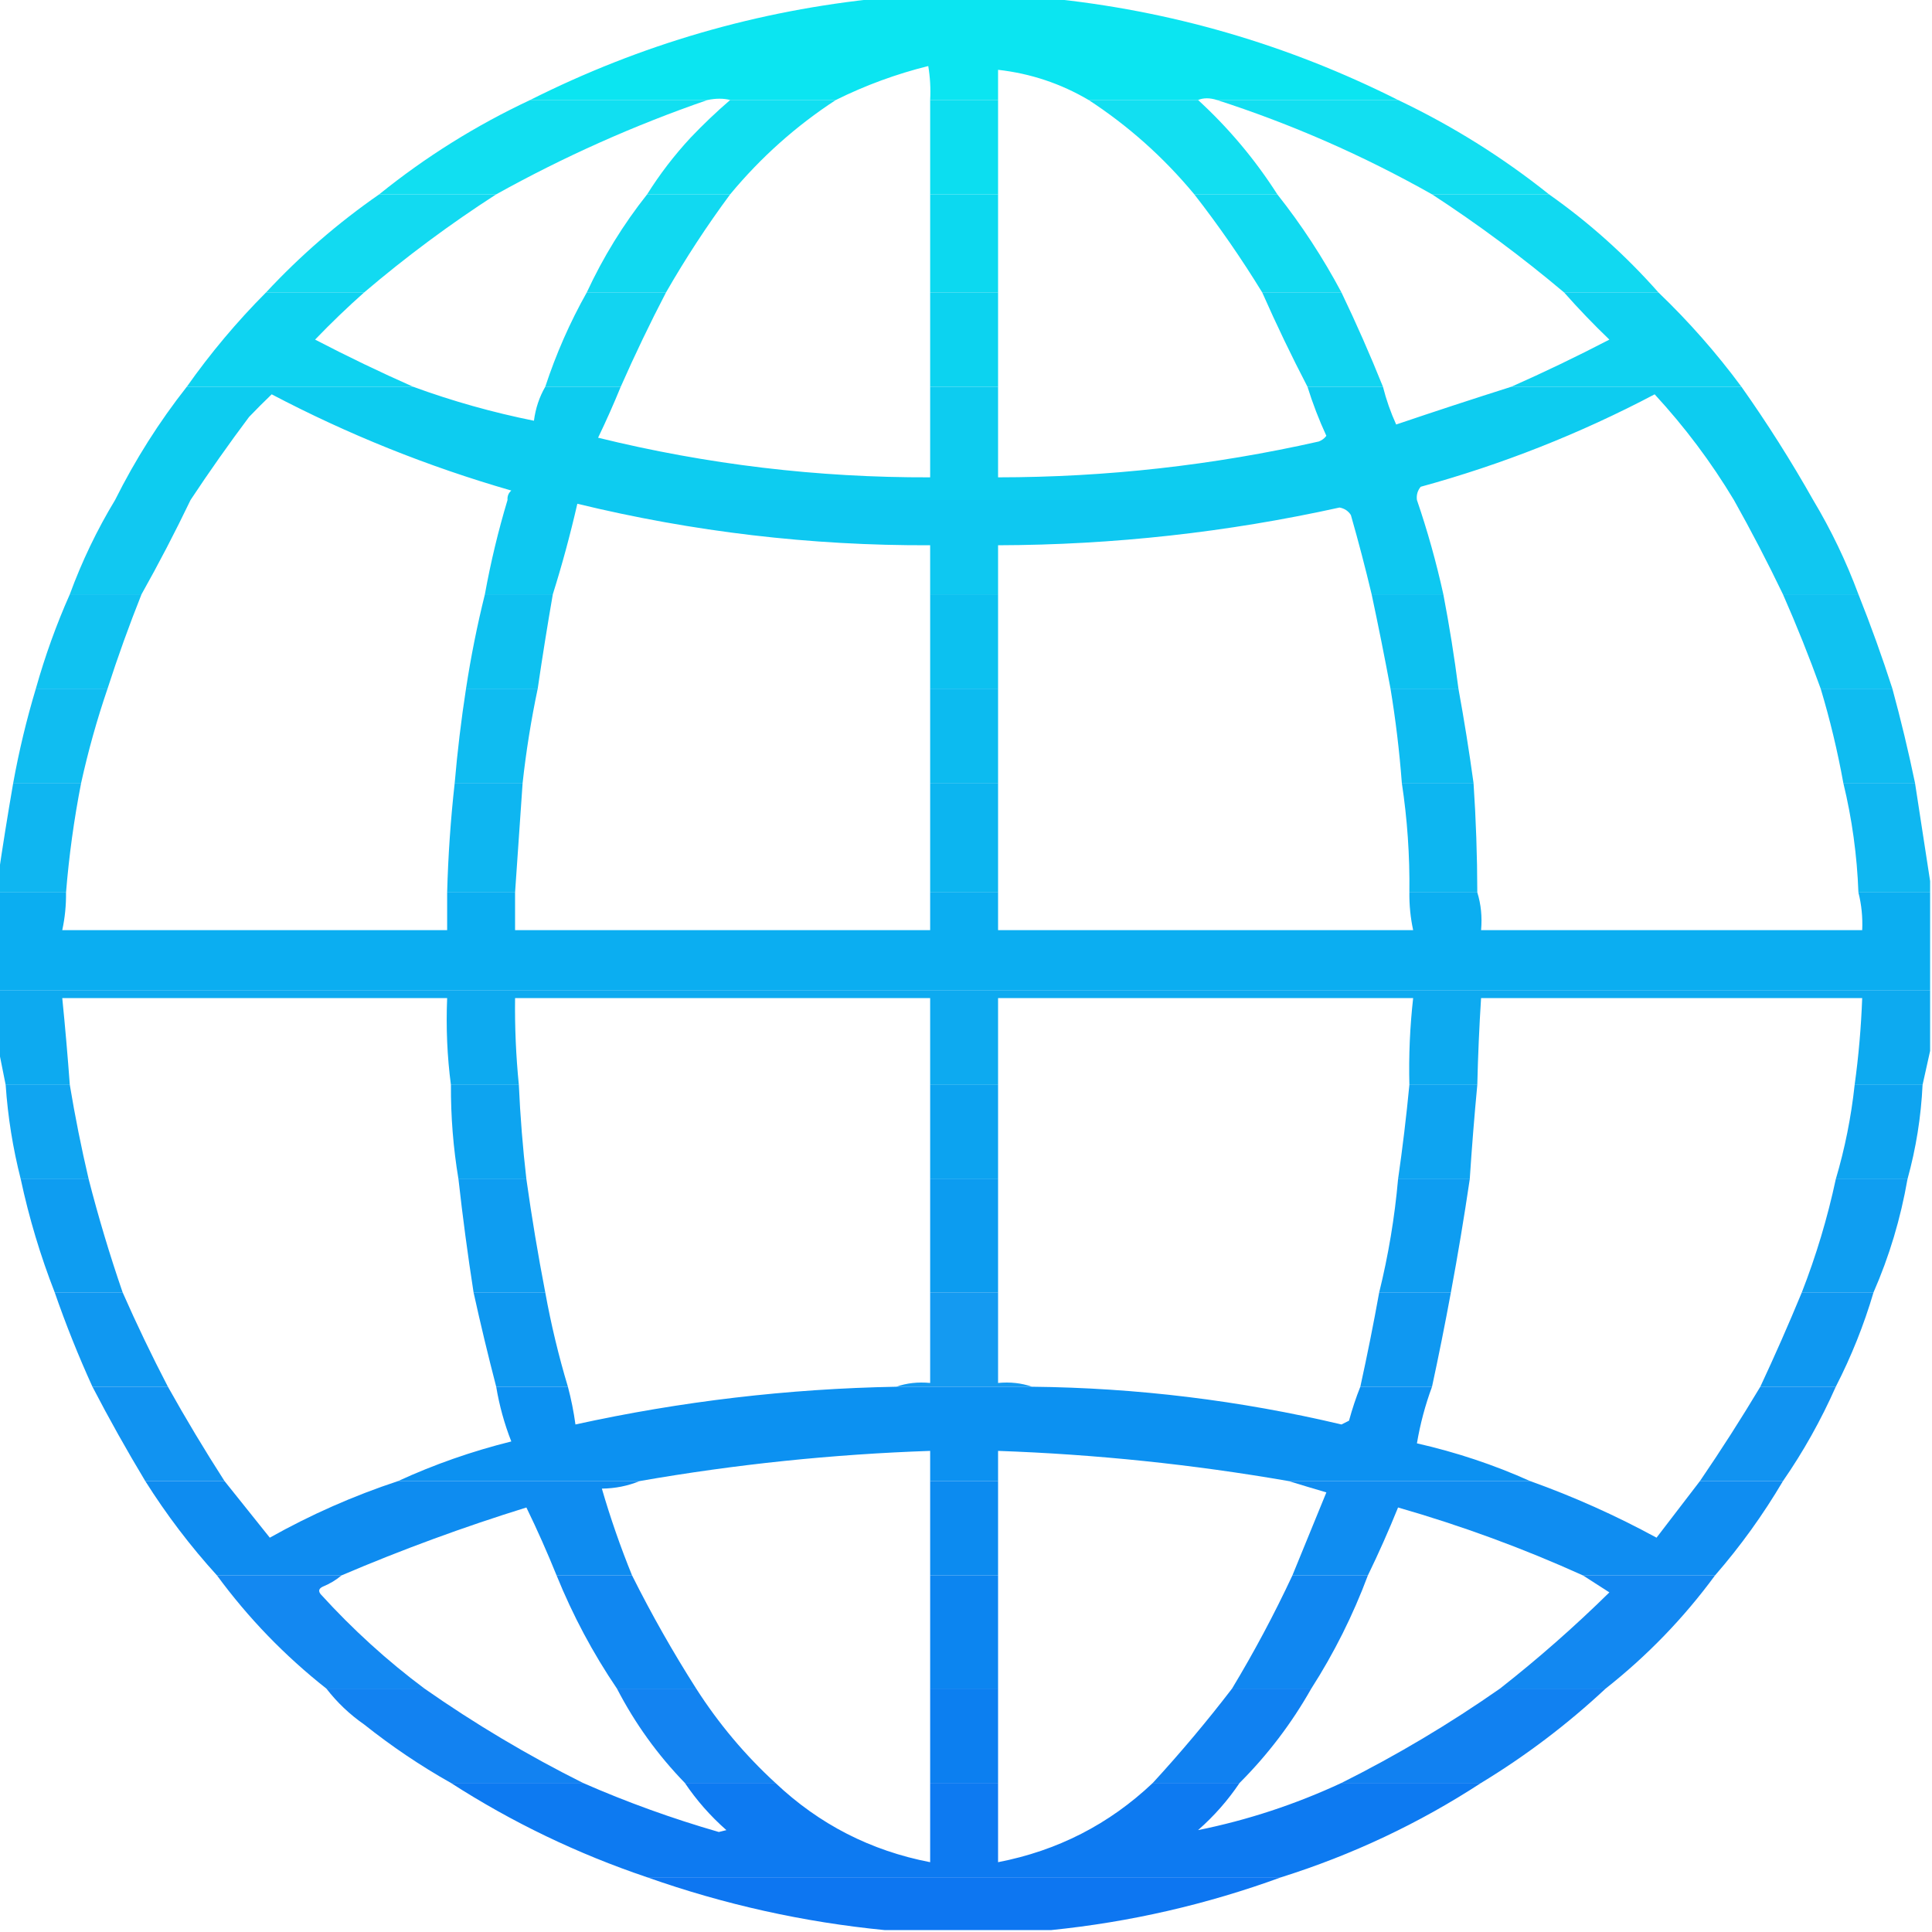
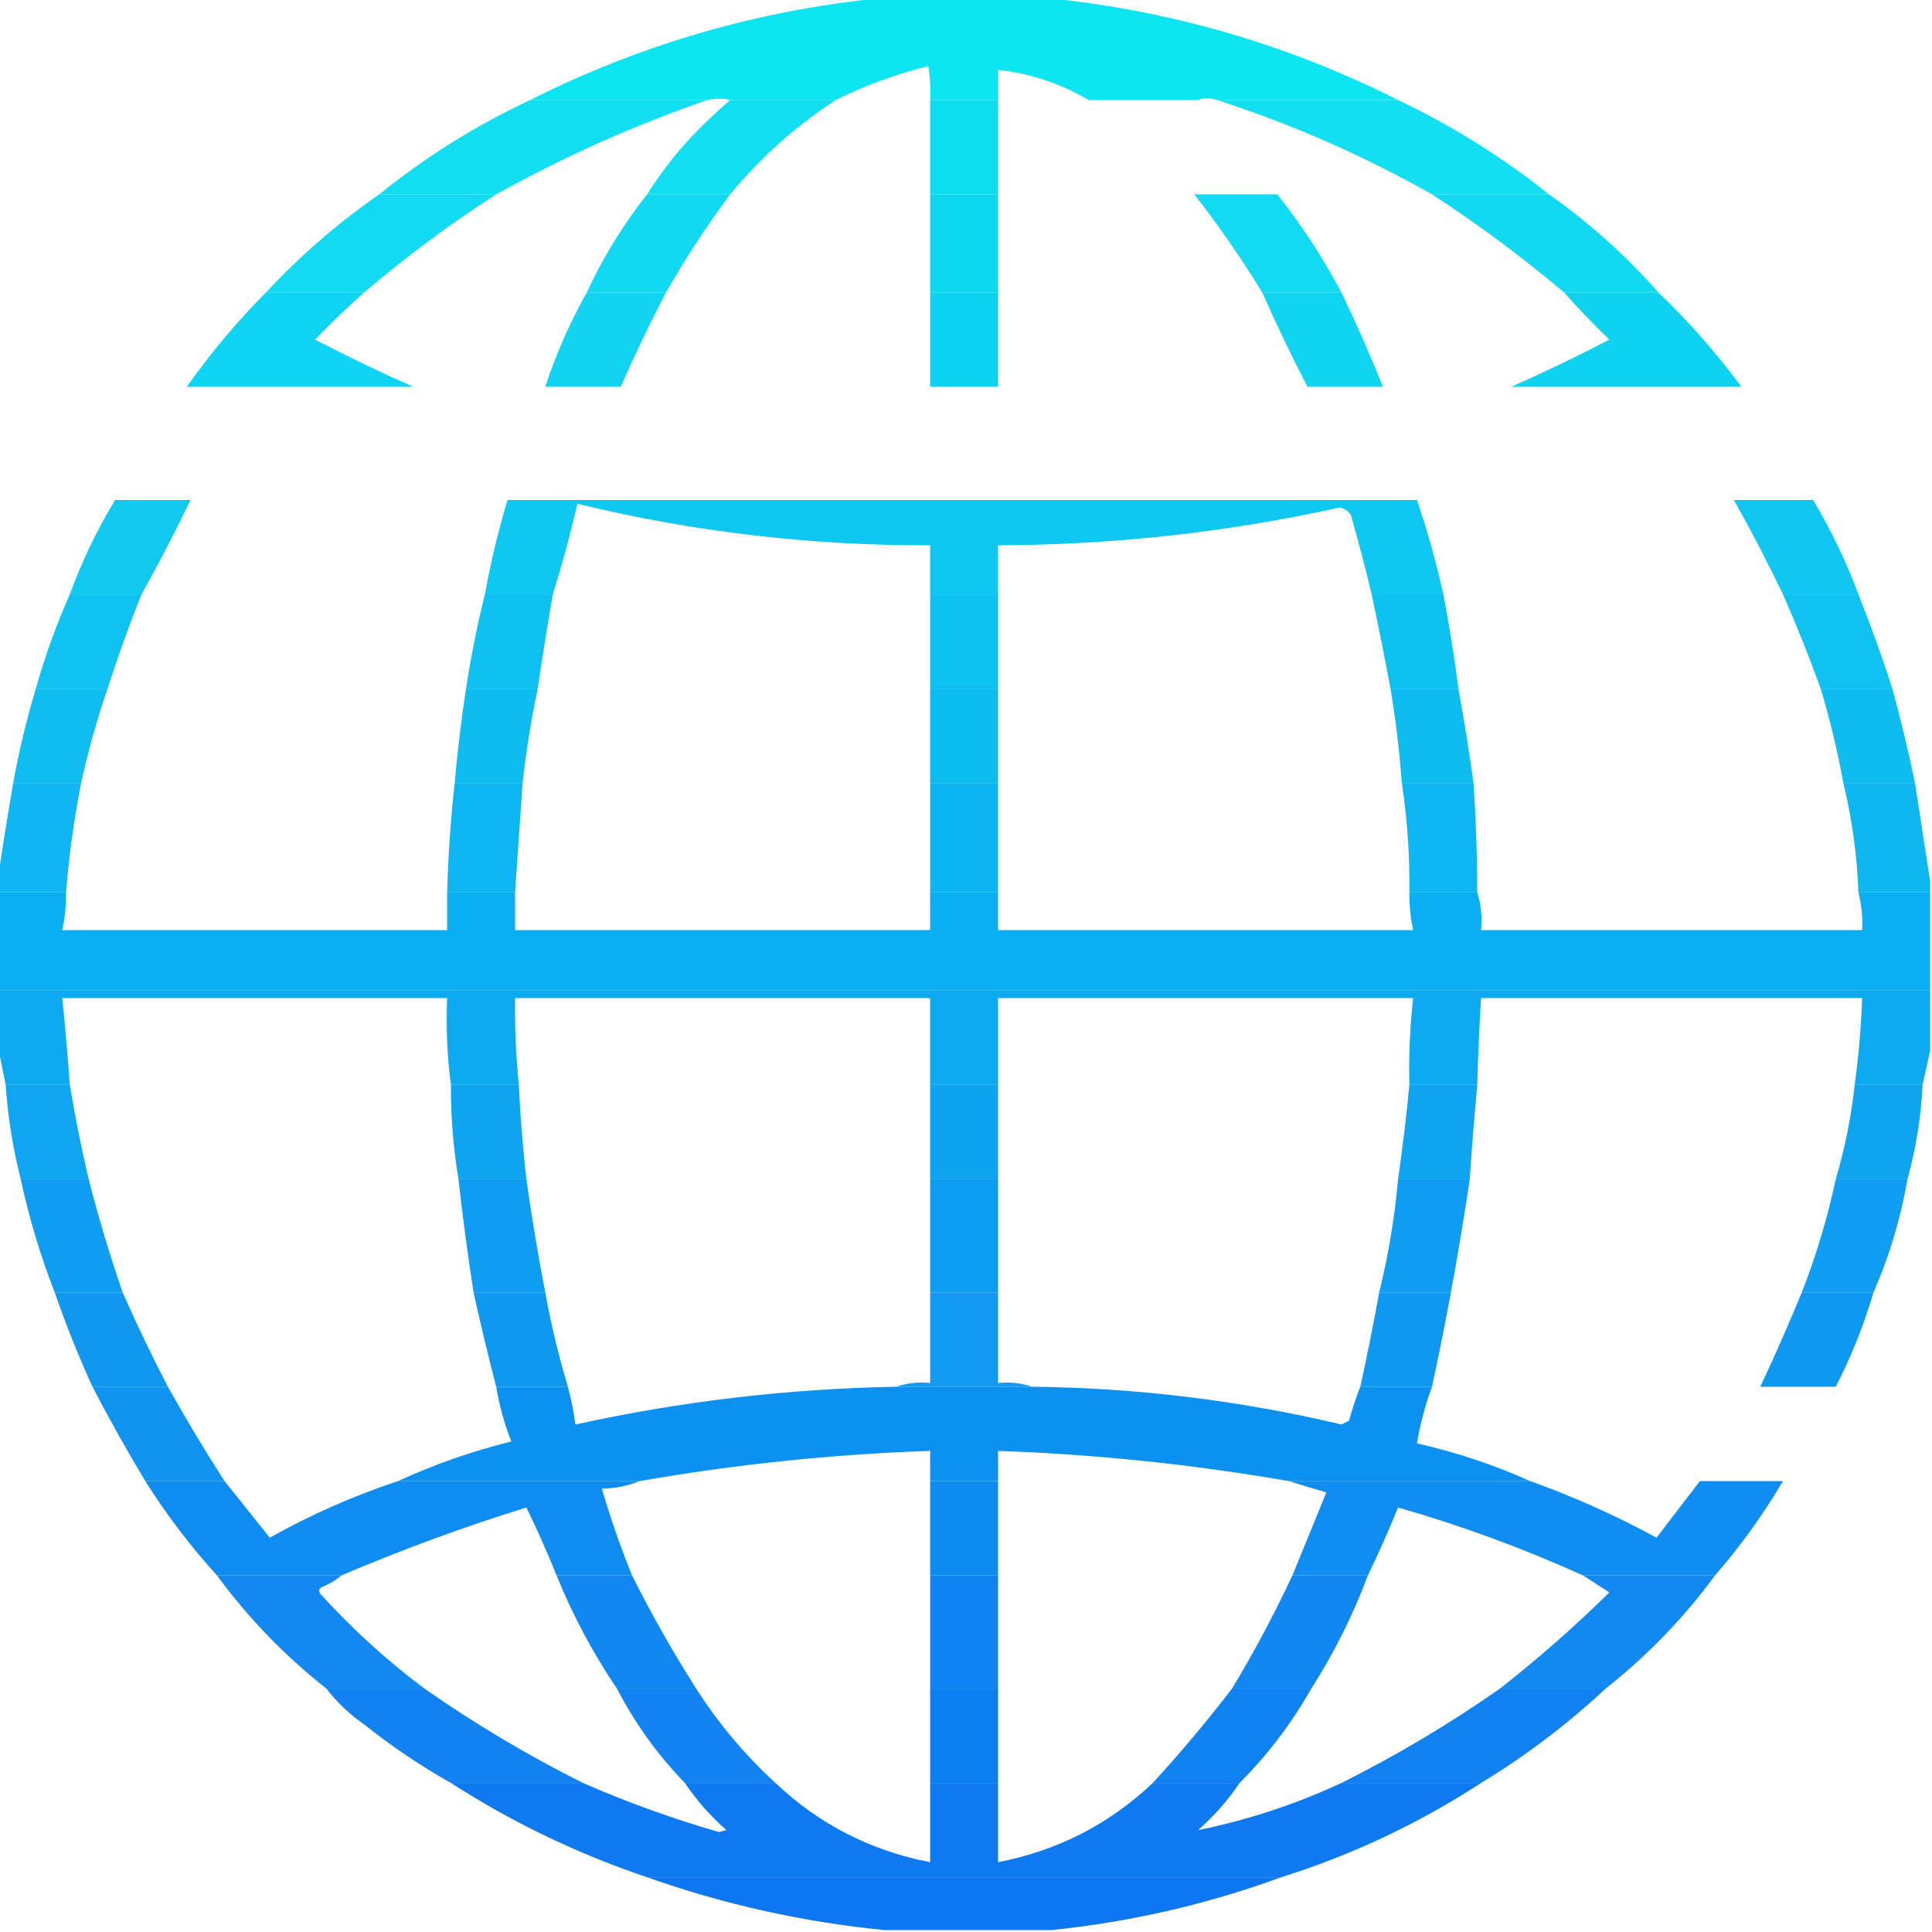
<svg xmlns="http://www.w3.org/2000/svg" version="1.1" width="512px" height="512px" style="shape-rendering:geometricPrecision; text-rendering:geometricPrecision; image-rendering:optimizeQuality; fill-rule:evenodd; clip-rule:evenodd">
  <g>
    <path style="opacity:0.957" fill="#00e3f0" d="M 233.5,-0.5 C 248.167,-0.5 262.833,-0.5 277.5,-0.5C 310.162,2.749 341.162,11.749 370.5,26.5C 354.5,26.5 338.5,26.5 322.5,26.5C 320.602,25.904 318.935,25.904 317.5,26.5C 307.833,26.5 298.167,26.5 288.5,26.5C 281.103,22.14 273.103,19.474 264.5,18.5C 264.5,21.167 264.5,23.833 264.5,26.5C 258.5,26.5 252.5,26.5 246.5,26.5C 246.665,23.482 246.498,20.482 246,17.5C 237.508,19.609 229.341,22.609 221.5,26.5C 212.167,26.5 202.833,26.5 193.5,26.5C 191.741,26.046 189.741,26.046 187.5,26.5C 171.833,26.5 156.167,26.5 140.5,26.5C 169.835,11.75 200.835,2.75 233.5,-0.5 Z" />
  </g>
  <g>
    <path style="opacity:0.931" fill="#00ddf0" d="M 140.5,26.5 C 156.167,26.5 171.833,26.5 187.5,26.5C 168.132,33.182 149.466,41.516 131.5,51.5C 121.167,51.5 110.833,51.5 100.5,51.5C 112.764,41.591 126.098,33.258 140.5,26.5 Z" />
  </g>
  <g>
    <path style="opacity:0.932" fill="#00ddf0" d="M 193.5,26.5 C 202.833,26.5 212.167,26.5 221.5,26.5C 210.95,33.378 201.617,41.712 193.5,51.5C 186.167,51.5 178.833,51.5 171.5,51.5C 174.84,46.17 178.673,41.17 183,36.5C 186.369,32.963 189.869,29.629 193.5,26.5 Z" />
  </g>
  <g>
    <path style="opacity:0.95" fill="#00ddf0" d="M 246.5,26.5 C 252.5,26.5 258.5,26.5 264.5,26.5C 264.5,34.833 264.5,43.167 264.5,51.5C 258.5,51.5 252.5,51.5 246.5,51.5C 246.5,43.167 246.5,34.833 246.5,26.5 Z" />
  </g>
  <g>
-     <path style="opacity:0.926" fill="#00ddf0" d="M 288.5,26.5 C 298.167,26.5 307.833,26.5 317.5,26.5C 325.599,33.93 332.599,42.263 338.5,51.5C 331.167,51.5 323.833,51.5 316.5,51.5C 308.383,41.712 299.05,33.378 288.5,26.5 Z" />
-   </g>
+     </g>
  <g>
    <path style="opacity:0.928" fill="#00ddf0" d="M 322.5,26.5 C 338.5,26.5 354.5,26.5 370.5,26.5C 384.879,33.346 398.212,41.679 410.5,51.5C 400.167,51.5 389.833,51.5 379.5,51.5C 361.272,41.215 342.272,32.882 322.5,26.5 Z" />
  </g>
  <g>
    <path style="opacity:0.928" fill="#00d7f0" d="M 100.5,51.5 C 110.833,51.5 121.167,51.5 131.5,51.5C 119.293,59.364 107.626,68.031 96.5,77.5C 87.833,77.5 79.167,77.5 70.5,77.5C 79.608,67.719 89.608,59.053 100.5,51.5 Z" />
  </g>
  <g>
    <path style="opacity:0.93" fill="#00d7f0" d="M 171.5,51.5 C 178.833,51.5 186.167,51.5 193.5,51.5C 187.336,59.825 181.669,68.492 176.5,77.5C 169.5,77.5 162.5,77.5 155.5,77.5C 159.833,68.156 165.167,59.489 171.5,51.5 Z" />
  </g>
  <g>
    <path style="opacity:0.95" fill="#00d7f0" d="M 246.5,51.5 C 252.5,51.5 258.5,51.5 264.5,51.5C 264.5,60.167 264.5,68.833 264.5,77.5C 258.5,77.5 252.5,77.5 246.5,77.5C 246.5,68.833 246.5,60.167 246.5,51.5 Z" />
  </g>
  <g>
    <path style="opacity:0.933" fill="#00d7f0" d="M 316.5,51.5 C 323.833,51.5 331.167,51.5 338.5,51.5C 344.92,59.603 350.586,68.27 355.5,77.5C 348.5,77.5 341.5,77.5 334.5,77.5C 329.006,68.522 323.006,59.855 316.5,51.5 Z" />
  </g>
  <g>
    <path style="opacity:0.931" fill="#00d7f0" d="M 379.5,51.5 C 389.833,51.5 400.167,51.5 410.5,51.5C 421.15,59.005 430.817,67.671 439.5,77.5C 431.167,77.5 422.833,77.5 414.5,77.5C 403.33,68.09 391.664,59.424 379.5,51.5 Z" />
  </g>
  <g>
    <path style="opacity:0.944" fill="#00d0f0" d="M 70.5,77.5 C 79.167,77.5 87.833,77.5 96.5,77.5C 92.062,81.436 87.729,85.602 83.5,90C 92.136,94.487 100.803,98.653 109.5,102.5C 89.5,102.5 69.5,102.5 49.5,102.5C 55.797,93.571 62.797,85.238 70.5,77.5 Z" />
  </g>
  <g>
    <path style="opacity:0.927" fill="#00d1f0" d="M 155.5,77.5 C 162.5,77.5 169.5,77.5 176.5,77.5C 172.246,85.676 168.246,94.01 164.5,102.5C 157.833,102.5 151.167,102.5 144.5,102.5C 147.375,93.757 151.041,85.424 155.5,77.5 Z" />
  </g>
  <g>
    <path style="opacity:0.95" fill="#00d1f0" d="M 246.5,77.5 C 252.5,77.5 258.5,77.5 264.5,77.5C 264.5,85.833 264.5,94.167 264.5,102.5C 258.5,102.5 252.5,102.5 246.5,102.5C 246.5,94.167 246.5,85.833 246.5,77.5 Z" />
  </g>
  <g>
    <path style="opacity:0.932" fill="#00d1f0" d="M 334.5,77.5 C 341.5,77.5 348.5,77.5 355.5,77.5C 359.441,85.716 363.108,94.049 366.5,102.5C 359.833,102.5 353.167,102.5 346.5,102.5C 342.263,94.358 338.263,86.025 334.5,77.5 Z" />
  </g>
  <g>
    <path style="opacity:0.938" fill="#00d0f0" d="M 414.5,77.5 C 422.833,77.5 431.167,77.5 439.5,77.5C 447.549,85.215 454.882,93.548 461.5,102.5C 441.167,102.5 420.833,102.5 400.5,102.5C 409.228,98.637 417.895,94.471 426.5,90C 422.296,85.964 418.296,81.798 414.5,77.5 Z" />
  </g>
  <g>
-     <path style="opacity:0.946" fill="#00caf0" d="M 49.5,102.5 C 69.5,102.5 89.5,102.5 109.5,102.5C 119.938,106.313 130.605,109.313 141.5,111.5C 141.928,108.215 142.928,105.215 144.5,102.5C 151.167,102.5 157.833,102.5 164.5,102.5C 162.643,107.048 160.643,111.548 158.5,116C 187.378,123.101 216.712,126.601 246.5,126.5C 246.5,118.5 246.5,110.5 246.5,102.5C 252.5,102.5 258.5,102.5 264.5,102.5C 264.5,110.5 264.5,118.5 264.5,126.5C 293.18,126.484 321.514,123.317 349.5,117C 350.308,116.692 350.975,116.192 351.5,115.5C 349.543,111.256 347.876,106.923 346.5,102.5C 353.167,102.5 359.833,102.5 366.5,102.5C 367.363,105.923 368.53,109.256 370,112.5C 380.126,109.069 390.293,105.736 400.5,102.5C 420.833,102.5 441.167,102.5 461.5,102.5C 468.333,112.162 474.666,122.162 480.5,132.5C 473.5,132.5 466.5,132.5 459.5,132.5C 453.482,122.481 446.482,113.148 438.5,104.5C 418.723,114.926 398.056,123.092 376.5,129C 375.663,130.011 375.33,131.178 375.5,132.5C 295.167,132.5 214.833,132.5 134.5,132.5C 134.414,131.504 134.748,130.671 135.5,130C 113.433,123.646 92.266,115.146 72,104.5C 70.021,106.395 68.021,108.395 66,110.5C 60.581,117.736 55.415,125.069 50.5,132.5C 43.833,132.5 37.167,132.5 30.5,132.5C 35.837,121.816 42.17,111.816 49.5,102.5 Z" />
-   </g>
+     </g>
  <g>
    <path style="opacity:0.933" fill="#00c4f0" d="M 30.5,132.5 C 37.167,132.5 43.833,132.5 50.5,132.5C 46.403,141.03 42.07,149.363 37.5,157.5C 31.167,157.5 24.833,157.5 18.5,157.5C 21.718,148.732 25.718,140.399 30.5,132.5 Z" />
  </g>
  <g>
    <path style="opacity:0.945" fill="#00c5f0" d="M 134.5,132.5 C 214.833,132.5 295.167,132.5 375.5,132.5C 378.283,140.622 380.616,148.956 382.5,157.5C 376.167,157.5 369.833,157.5 363.5,157.5C 361.827,150.475 359.994,143.475 358,136.5C 357.326,135.422 356.326,134.755 355,134.5C 325.186,141.081 295.019,144.414 264.5,144.5C 264.5,148.833 264.5,153.167 264.5,157.5C 258.5,157.5 252.5,157.5 246.5,157.5C 246.5,153.167 246.5,148.833 246.5,144.5C 214.852,144.621 183.685,140.954 153,133.5C 151.118,141.705 148.951,149.705 146.5,157.5C 140.5,157.5 134.5,157.5 128.5,157.5C 130.034,149.033 132.034,140.7 134.5,132.5 Z" />
  </g>
  <g>
    <path style="opacity:0.934" fill="#00c4f0" d="M 459.5,132.5 C 466.5,132.5 473.5,132.5 480.5,132.5C 485.264,140.454 489.264,148.787 492.5,157.5C 485.833,157.5 479.167,157.5 472.5,157.5C 468.422,149.009 464.088,140.676 459.5,132.5 Z" />
  </g>
  <g>
    <path style="opacity:0.936" fill="#00bef0" d="M 18.5,157.5 C 24.833,157.5 31.167,157.5 37.5,157.5C 34.221,165.726 31.221,174.059 28.5,182.5C 22.167,182.5 15.833,182.5 9.5,182.5C 11.932,173.863 14.932,165.53 18.5,157.5 Z" />
  </g>
  <g>
    <path style="opacity:0.942" fill="#00bef0" d="M 128.5,157.5 C 134.5,157.5 140.5,157.5 146.5,157.5C 145.058,165.816 143.725,174.15 142.5,182.5C 136.167,182.5 129.833,182.5 123.5,182.5C 124.788,174.062 126.454,165.729 128.5,157.5 Z" />
  </g>
  <g>
    <path style="opacity:0.95" fill="#00bef0" d="M 246.5,157.5 C 252.5,157.5 258.5,157.5 264.5,157.5C 264.5,165.833 264.5,174.167 264.5,182.5C 258.5,182.5 252.5,182.5 246.5,182.5C 246.5,174.167 246.5,165.833 246.5,157.5 Z" />
  </g>
  <g>
    <path style="opacity:0.946" fill="#00bef0" d="M 363.5,157.5 C 369.833,157.5 376.167,157.5 382.5,157.5C 384.091,165.79 385.425,174.124 386.5,182.5C 380.5,182.5 374.5,182.5 368.5,182.5C 366.941,174.146 365.274,165.813 363.5,157.5 Z" />
  </g>
  <g>
    <path style="opacity:0.935" fill="#00bef0" d="M 472.5,157.5 C 479.167,157.5 485.833,157.5 492.5,157.5C 495.785,165.735 498.785,174.069 501.5,182.5C 495.167,182.5 488.833,182.5 482.5,182.5C 479.482,174.117 476.148,165.784 472.5,157.5 Z" />
  </g>
  <g>
    <path style="opacity:0.937" fill="#00b8f0" d="M 9.5,182.5 C 15.833,182.5 22.167,182.5 28.5,182.5C 25.703,190.684 23.37,199.017 21.5,207.5C 15.5,207.5 9.5,207.5 3.5,207.5C 5.034,199.032 7.034,190.698 9.5,182.5 Z" />
  </g>
  <g>
    <path style="opacity:0.941" fill="#00b8f0" d="M 123.5,182.5 C 129.833,182.5 136.167,182.5 142.5,182.5C 140.76,190.744 139.427,199.077 138.5,207.5C 132.5,207.5 126.5,207.5 120.5,207.5C 121.22,199.128 122.22,190.794 123.5,182.5 Z" />
  </g>
  <g>
    <path style="opacity:0.95" fill="#00b8f0" d="M 246.5,182.5 C 252.5,182.5 258.5,182.5 264.5,182.5C 264.5,190.833 264.5,199.167 264.5,207.5C 258.5,207.5 252.5,207.5 246.5,207.5C 246.5,199.167 246.5,190.833 246.5,182.5 Z" />
  </g>
  <g>
    <path style="opacity:0.945" fill="#00b8f0" d="M 368.5,182.5 C 374.5,182.5 380.5,182.5 386.5,182.5C 388.02,190.807 389.353,199.14 390.5,207.5C 384.167,207.5 377.833,207.5 371.5,207.5C 370.865,199.119 369.865,190.785 368.5,182.5 Z" />
  </g>
  <g>
    <path style="opacity:0.939" fill="#00b8f0" d="M 482.5,182.5 C 488.833,182.5 495.167,182.5 501.5,182.5C 503.754,190.769 505.754,199.102 507.5,207.5C 501.167,207.5 494.833,207.5 488.5,207.5C 486.97,199.047 484.97,190.714 482.5,182.5 Z" />
  </g>
  <g>
    <path style="opacity:0.94" fill="#00b2f0" d="M 3.5,207.5 C 9.5,207.5 15.5,207.5 21.5,207.5C 19.625,217.087 18.291,226.753 17.5,236.5C 11.5,236.5 5.5,236.5 -0.5,236.5C -0.5,235.167 -0.5,233.833 -0.5,232.5C 0.704,224.272 2.037,215.939 3.5,207.5 Z" />
  </g>
  <g>
    <path style="opacity:0.944" fill="#00b2f0" d="M 120.5,207.5 C 126.5,207.5 132.5,207.5 138.5,207.5C 137.833,217.167 137.167,226.833 136.5,236.5C 130.5,236.5 124.5,236.5 118.5,236.5C 118.759,226.798 119.426,217.131 120.5,207.5 Z" />
  </g>
  <g>
    <path style="opacity:0.95" fill="#00b2f0" d="M 246.5,207.5 C 252.5,207.5 258.5,207.5 264.5,207.5C 264.5,217.167 264.5,226.833 264.5,236.5C 258.5,236.5 252.5,236.5 246.5,236.5C 246.5,226.833 246.5,217.167 246.5,207.5 Z" />
  </g>
  <g>
    <path style="opacity:0.948" fill="#00b2f0" d="M 371.5,207.5 C 377.833,207.5 384.167,207.5 390.5,207.5C 391.148,217.153 391.482,226.82 391.5,236.5C 385.5,236.5 379.5,236.5 373.5,236.5C 373.621,226.766 372.954,217.099 371.5,207.5 Z" />
  </g>
  <g>
-     <path style="opacity:0.941" fill="#00b2f0" d="M 488.5,207.5 C 494.833,207.5 501.167,207.5 507.5,207.5C 508.846,216.297 510.179,224.963 511.5,233.5C 511.5,234.5 511.5,235.5 511.5,236.5C 505.167,236.5 498.833,236.5 492.5,236.5C 492.138,226.665 490.804,216.999 488.5,207.5 Z" />
+     <path style="opacity:0.941" fill="#00b2f0" d="M 488.5,207.5 C 494.833,207.5 501.167,207.5 507.5,207.5C 508.846,216.297 510.179,224.963 511.5,233.5C 511.5,234.5 511.5,235.5 511.5,236.5C 505.167,236.5 498.833,236.5 492.5,236.5C 492.138,226.665 490.804,216.999 488.5,207.5 " />
  </g>
  <g>
    <path style="opacity:0.957" fill="#00aaf0" d="M -0.5,236.5 C 5.5,236.5 11.5,236.5 17.5,236.5C 17.541,239.881 17.207,243.214 16.5,246.5C 50.5,246.5 84.5,246.5 118.5,246.5C 118.5,243.167 118.5,239.833 118.5,236.5C 124.5,236.5 130.5,236.5 136.5,236.5C 136.5,239.833 136.5,243.167 136.5,246.5C 173.167,246.5 209.833,246.5 246.5,246.5C 246.5,243.167 246.5,239.833 246.5,236.5C 252.5,236.5 258.5,236.5 264.5,236.5C 264.5,239.833 264.5,243.167 264.5,246.5C 301.167,246.5 337.833,246.5 374.5,246.5C 373.793,243.214 373.46,239.881 373.5,236.5C 379.5,236.5 385.5,236.5 391.5,236.5C 392.479,239.625 392.813,242.958 392.5,246.5C 426.167,246.5 459.833,246.5 493.5,246.5C 493.658,243.098 493.324,239.764 492.5,236.5C 498.833,236.5 505.167,236.5 511.5,236.5C 511.5,245.167 511.5,253.833 511.5,262.5C 340.833,262.5 170.167,262.5 -0.5,262.5C -0.5,253.833 -0.5,245.167 -0.5,236.5 Z" />
  </g>
  <g>
    <path style="opacity:0.946" fill="#00a6f0" d="M -0.5,262.5 C 170.167,262.5 340.833,262.5 511.5,262.5C 511.5,267.833 511.5,273.167 511.5,278.5C 510.833,281.5 510.167,284.5 509.5,287.5C 503.5,287.5 497.5,287.5 491.5,287.5C 492.551,279.888 493.218,272.222 493.5,264.5C 459.833,264.5 426.167,264.5 392.5,264.5C 392.014,272.158 391.68,279.825 391.5,287.5C 385.5,287.5 379.5,287.5 373.5,287.5C 373.309,279.799 373.642,272.132 374.5,264.5C 337.833,264.5 301.167,264.5 264.5,264.5C 264.5,272.167 264.5,279.833 264.5,287.5C 258.5,287.5 252.5,287.5 246.5,287.5C 246.5,279.833 246.5,272.167 246.5,264.5C 209.833,264.5 173.167,264.5 136.5,264.5C 136.403,272.191 136.737,279.858 137.5,287.5C 131.5,287.5 125.5,287.5 119.5,287.5C 118.508,280.018 118.175,272.352 118.5,264.5C 84.5,264.5 50.5,264.5 16.5,264.5C 17.268,272.154 17.935,279.82 18.5,287.5C 12.833,287.5 7.167,287.5 1.5,287.5C 0.833,284.167 0.167,280.833 -0.5,277.5C -0.5,272.5 -0.5,267.5 -0.5,262.5 Z" />
  </g>
  <g>
    <path style="opacity:0.935" fill="#009ff0" d="M 1.5,287.5 C 7.167,287.5 12.833,287.5 18.5,287.5C 19.886,295.86 21.553,304.193 23.5,312.5C 17.5,312.5 11.5,312.5 5.5,312.5C 3.411,304.297 2.077,295.964 1.5,287.5 Z" />
  </g>
  <g>
    <path style="opacity:0.946" fill="#009ff0" d="M 119.5,287.5 C 125.5,287.5 131.5,287.5 137.5,287.5C 137.873,295.859 138.54,304.192 139.5,312.5C 133.5,312.5 127.5,312.5 121.5,312.5C 120.121,304.246 119.455,295.912 119.5,287.5 Z" />
  </g>
  <g>
    <path style="opacity:0.95" fill="#009ff0" d="M 246.5,287.5 C 252.5,287.5 258.5,287.5 264.5,287.5C 264.5,295.833 264.5,304.167 264.5,312.5C 258.5,312.5 252.5,312.5 246.5,312.5C 246.5,304.167 246.5,295.833 246.5,287.5 Z" />
  </g>
  <g>
    <path style="opacity:0.944" fill="#009ff0" d="M 373.5,287.5 C 379.5,287.5 385.5,287.5 391.5,287.5C 390.713,295.822 390.046,304.156 389.5,312.5C 383.167,312.5 376.833,312.5 370.5,312.5C 371.697,304.194 372.697,295.861 373.5,287.5 Z" />
  </g>
  <g>
    <path style="opacity:0.942" fill="#009ff0" d="M 491.5,287.5 C 497.5,287.5 503.5,287.5 509.5,287.5C 509.093,296.017 507.76,304.35 505.5,312.5C 499.167,312.5 492.833,312.5 486.5,312.5C 488.915,304.348 490.582,296.015 491.5,287.5 Z" />
  </g>
  <g>
    <path style="opacity:0.943" fill="#0098f0" d="M 5.5,312.5 C 11.5,312.5 17.5,312.5 23.5,312.5C 26.095,322.62 29.095,332.62 32.5,342.5C 26.5,342.5 20.5,342.5 14.5,342.5C 10.7,332.766 7.7,322.766 5.5,312.5 Z" />
  </g>
  <g>
    <path style="opacity:0.943" fill="#0098f0" d="M 121.5,312.5 C 127.5,312.5 133.5,312.5 139.5,312.5C 140.908,322.541 142.575,332.541 144.5,342.5C 138.167,342.5 131.833,342.5 125.5,342.5C 123.95,332.53 122.616,322.53 121.5,312.5 Z" />
  </g>
  <g>
    <path style="opacity:0.95" fill="#0098f0" d="M 246.5,312.5 C 252.5,312.5 258.5,312.5 264.5,312.5C 264.5,322.5 264.5,332.5 264.5,342.5C 258.5,342.5 252.5,342.5 246.5,342.5C 246.5,332.5 246.5,322.5 246.5,312.5 Z" />
  </g>
  <g>
    <path style="opacity:0.943" fill="#0098f0" d="M 370.5,312.5 C 376.833,312.5 383.167,312.5 389.5,312.5C 388.023,322.503 386.356,332.503 384.5,342.5C 378.167,342.5 371.833,342.5 365.5,342.5C 367.933,332.661 369.6,322.661 370.5,312.5 Z" />
  </g>
  <g>
    <path style="opacity:0.939" fill="#0098f0" d="M 486.5,312.5 C 492.833,312.5 499.167,312.5 505.5,312.5C 503.679,322.954 500.679,332.954 496.5,342.5C 490.167,342.5 483.833,342.5 477.5,342.5C 481.304,332.754 484.304,322.754 486.5,312.5 Z" />
  </g>
  <g>
    <path style="opacity:0.934" fill="#0092f0" d="M 14.5,342.5 C 20.5,342.5 26.5,342.5 32.5,342.5C 36.194,350.89 40.194,359.224 44.5,367.5C 37.833,367.5 31.167,367.5 24.5,367.5C 20.775,359.326 17.442,350.993 14.5,342.5 Z" />
  </g>
  <g>
    <path style="opacity:0.942" fill="#0092f0" d="M 125.5,342.5 C 131.833,342.5 138.167,342.5 144.5,342.5C 146.032,350.962 148.032,359.295 150.5,367.5C 144.167,367.5 137.833,367.5 131.5,367.5C 129.342,359.203 127.342,350.87 125.5,342.5 Z" />
  </g>
  <g>
    <path style="opacity:0.921" fill="#0092f0" d="M 246.5,342.5 C 252.5,342.5 258.5,342.5 264.5,342.5C 264.5,350.5 264.5,358.5 264.5,366.5C 267.713,366.19 270.713,366.523 273.5,367.5C 261.5,367.5 249.5,367.5 237.5,367.5C 240.287,366.523 243.287,366.19 246.5,366.5C 246.5,358.5 246.5,350.5 246.5,342.5 Z" />
  </g>
  <g>
    <path style="opacity:0.938" fill="#0092f0" d="M 365.5,342.5 C 371.833,342.5 378.167,342.5 384.5,342.5C 382.961,350.862 381.294,359.195 379.5,367.5C 373.167,367.5 366.833,367.5 360.5,367.5C 362.326,359.196 363.993,350.863 365.5,342.5 Z" />
  </g>
  <g>
    <path style="opacity:0.939" fill="#0092f0" d="M 477.5,342.5 C 483.833,342.5 490.167,342.5 496.5,342.5C 493.952,351.145 490.618,359.478 486.5,367.5C 479.833,367.5 473.167,367.5 466.5,367.5C 470.362,359.245 474.029,350.911 477.5,342.5 Z" />
  </g>
  <g>
    <path style="opacity:0.93" fill="#008cf0" d="M 24.5,367.5 C 31.167,367.5 37.833,367.5 44.5,367.5C 49.248,375.999 54.248,384.332 59.5,392.5C 52.5,392.5 45.5,392.5 38.5,392.5C 33.58,384.328 28.913,375.995 24.5,367.5 Z" />
  </g>
  <g>
    <path style="opacity:0.953" fill="#008cf0" d="M 131.5,367.5 C 137.833,367.5 144.167,367.5 150.5,367.5C 151.374,370.789 152.041,374.123 152.5,377.5C 180.499,371.357 208.833,368.024 237.5,367.5C 249.5,367.5 261.5,367.5 273.5,367.5C 301.199,367.783 328.532,371.116 355.5,377.5C 356.167,377.167 356.833,376.833 357.5,376.5C 358.365,373.338 359.365,370.338 360.5,367.5C 366.833,367.5 373.167,367.5 379.5,367.5C 377.703,372.354 376.369,377.354 375.5,382.5C 385.921,384.862 395.921,388.196 405.5,392.5C 384.167,392.5 362.833,392.5 341.5,392.5C 316.02,388.076 290.353,385.41 264.5,384.5C 264.5,387.167 264.5,389.833 264.5,392.5C 258.5,392.5 252.5,392.5 246.5,392.5C 246.5,389.833 246.5,387.167 246.5,384.5C 220.641,385.386 194.974,388.053 169.5,392.5C 148.167,392.5 126.833,392.5 105.5,392.5C 115.061,388.099 125.061,384.599 135.5,382C 133.663,377.319 132.329,372.486 131.5,367.5 Z" />
  </g>
  <g>
-     <path style="opacity:0.93" fill="#008cf0" d="M 466.5,367.5 C 473.167,367.5 479.833,367.5 486.5,367.5C 482.578,376.353 477.911,384.687 472.5,392.5C 465.167,392.5 457.833,392.5 450.5,392.5C 456.097,384.3 461.43,375.967 466.5,367.5 Z" />
-   </g>
+     </g>
  <g>
    <path style="opacity:0.942" fill="#0086f0" d="M 38.5,392.5 C 45.5,392.5 52.5,392.5 59.5,392.5C 63.446,397.457 67.446,402.457 71.5,407.5C 82.396,401.383 93.729,396.383 105.5,392.5C 126.833,392.5 148.167,392.5 169.5,392.5C 166.411,393.785 163.078,394.451 159.5,394.5C 161.763,402.288 164.43,409.955 167.5,417.5C 160.833,417.5 154.167,417.5 147.5,417.5C 145.01,411.339 142.343,405.339 139.5,399.5C 122.829,404.673 106.496,410.673 90.5,417.5C 79.5,417.5 68.5,417.5 57.5,417.5C 50.45,409.744 44.117,401.411 38.5,392.5 Z" />
  </g>
  <g>
    <path style="opacity:0.95" fill="#0086f0" d="M 246.5,392.5 C 252.5,392.5 258.5,392.5 264.5,392.5C 264.5,400.833 264.5,409.167 264.5,417.5C 258.5,417.5 252.5,417.5 246.5,417.5C 246.5,409.167 246.5,400.833 246.5,392.5 Z" />
  </g>
  <g>
    <path style="opacity:0.941" fill="#0086f0" d="M 341.5,392.5 C 362.833,392.5 384.167,392.5 405.5,392.5C 417.036,396.625 428.202,401.625 439,407.5C 442.842,402.47 446.675,397.47 450.5,392.5C 457.833,392.5 465.167,392.5 472.5,392.5C 467.243,401.415 461.243,409.748 454.5,417.5C 442.833,417.5 431.167,417.5 419.5,417.5C 403.629,410.32 387.296,404.32 370.5,399.5C 368.012,405.65 365.345,411.65 362.5,417.5C 355.833,417.5 349.167,417.5 342.5,417.5C 345.492,410.196 348.492,402.862 351.5,395.5C 348.047,394.487 344.713,393.487 341.5,392.5 Z" />
  </g>
  <g>
    <path style="opacity:0.923" fill="#007ff0" d="M 57.5,417.5 C 68.5,417.5 79.5,417.5 90.5,417.5C 89.063,418.725 87.396,419.725 85.5,420.5C 84.479,421.002 84.312,421.668 85,422.5C 93.465,431.807 102.631,440.141 112.5,447.5C 103.833,447.5 95.167,447.5 86.5,447.5C 75.461,438.795 65.795,428.795 57.5,417.5 Z" />
  </g>
  <g>
    <path style="opacity:0.935" fill="#007ff0" d="M 147.5,417.5 C 154.167,417.5 160.833,417.5 167.5,417.5C 172.645,427.789 178.312,437.789 184.5,447.5C 177.5,447.5 170.5,447.5 163.5,447.5C 157.152,438.143 151.819,428.143 147.5,417.5 Z" />
  </g>
  <g>
    <path style="opacity:0.95" fill="#007ff0" d="M 246.5,417.5 C 252.5,417.5 258.5,417.5 264.5,417.5C 264.5,427.5 264.5,437.5 264.5,447.5C 258.5,447.5 252.5,447.5 246.5,447.5C 246.5,437.5 246.5,427.5 246.5,417.5 Z" />
  </g>
  <g>
    <path style="opacity:0.937" fill="#007ff0" d="M 342.5,417.5 C 349.167,417.5 355.833,417.5 362.5,417.5C 358.552,428.062 353.552,438.062 347.5,447.5C 340.5,447.5 333.5,447.5 326.5,447.5C 332.33,437.844 337.663,427.844 342.5,417.5 Z" />
  </g>
  <g>
    <path style="opacity:0.928" fill="#007ff0" d="M 419.5,417.5 C 431.167,417.5 442.833,417.5 454.5,417.5C 446.205,428.795 436.539,438.795 425.5,447.5C 416.167,447.5 406.833,447.5 397.5,447.5C 407.566,439.61 417.233,431.11 426.5,422C 424.102,420.476 421.769,418.976 419.5,417.5 Z" />
  </g>
  <g>
    <path style="opacity:0.926" fill="#0079f0" d="M 86.5,447.5 C 95.167,447.5 103.833,447.5 112.5,447.5C 125.875,456.855 139.875,465.189 154.5,472.5C 142.833,472.5 131.167,472.5 119.5,472.5C 111.46,467.972 103.793,462.806 96.5,457C 92.666,454.332 89.332,451.165 86.5,447.5 Z" />
  </g>
  <g>
    <path style="opacity:0.925" fill="#0079f0" d="M 163.5,447.5 C 170.5,447.5 177.5,447.5 184.5,447.5C 190.431,456.762 197.431,465.095 205.5,472.5C 197.5,472.5 189.5,472.5 181.5,472.5C 174.277,465.058 168.277,456.725 163.5,447.5 Z" />
  </g>
  <g>
    <path style="opacity:0.95" fill="#0079f0" d="M 246.5,447.5 C 252.5,447.5 258.5,447.5 264.5,447.5C 264.5,455.833 264.5,464.167 264.5,472.5C 258.5,472.5 252.5,472.5 246.5,472.5C 246.5,464.167 246.5,455.833 246.5,447.5 Z" />
  </g>
  <g>
    <path style="opacity:0.934" fill="#0079f0" d="M 326.5,447.5 C 333.5,447.5 340.5,447.5 347.5,447.5C 342.287,456.71 335.953,465.043 328.5,472.5C 320.833,472.5 313.167,472.5 305.5,472.5C 312.906,464.435 319.906,456.101 326.5,447.5 Z" />
  </g>
  <g>
    <path style="opacity:0.93" fill="#0079f0" d="M 397.5,447.5 C 406.833,447.5 416.167,447.5 425.5,447.5C 415.375,456.954 404.375,465.287 392.5,472.5C 380.167,472.5 367.833,472.5 355.5,472.5C 370.093,465.202 384.093,456.869 397.5,447.5 Z" />
  </g>
  <g>
    <path style="opacity:0.948" fill="#0073f0" d="M 119.5,472.5 C 131.167,472.5 142.833,472.5 154.5,472.5C 166.177,477.615 178.177,481.949 190.5,485.5C 191.167,485.333 191.833,485.167 192.5,485C 188.253,481.258 184.586,477.092 181.5,472.5C 189.5,472.5 197.5,472.5 205.5,472.5C 217.104,483.469 230.771,490.469 246.5,493.5C 246.5,486.5 246.5,479.5 246.5,472.5C 252.5,472.5 258.5,472.5 264.5,472.5C 264.5,479.5 264.5,486.5 264.5,493.5C 280.278,490.445 293.945,483.445 305.5,472.5C 313.167,472.5 320.833,472.5 328.5,472.5C 325.437,477.072 321.77,481.239 317.5,485C 330.608,482.353 343.275,478.186 355.5,472.5C 367.833,472.5 380.167,472.5 392.5,472.5C 376.041,483.228 358.375,491.561 339.5,497.5C 283.5,497.5 227.5,497.5 171.5,497.5C 153.029,491.263 135.696,482.929 119.5,472.5 Z" />
  </g>
  <g>
    <path style="opacity:0.947" fill="#006ff0" d="M 171.5,497.5 C 227.5,497.5 283.5,497.5 339.5,497.5C 319.735,504.719 299.402,509.386 278.5,511.5C 263.833,511.5 249.167,511.5 234.5,511.5C 212.947,509.389 191.947,504.722 171.5,497.5 Z" />
  </g>
</svg>